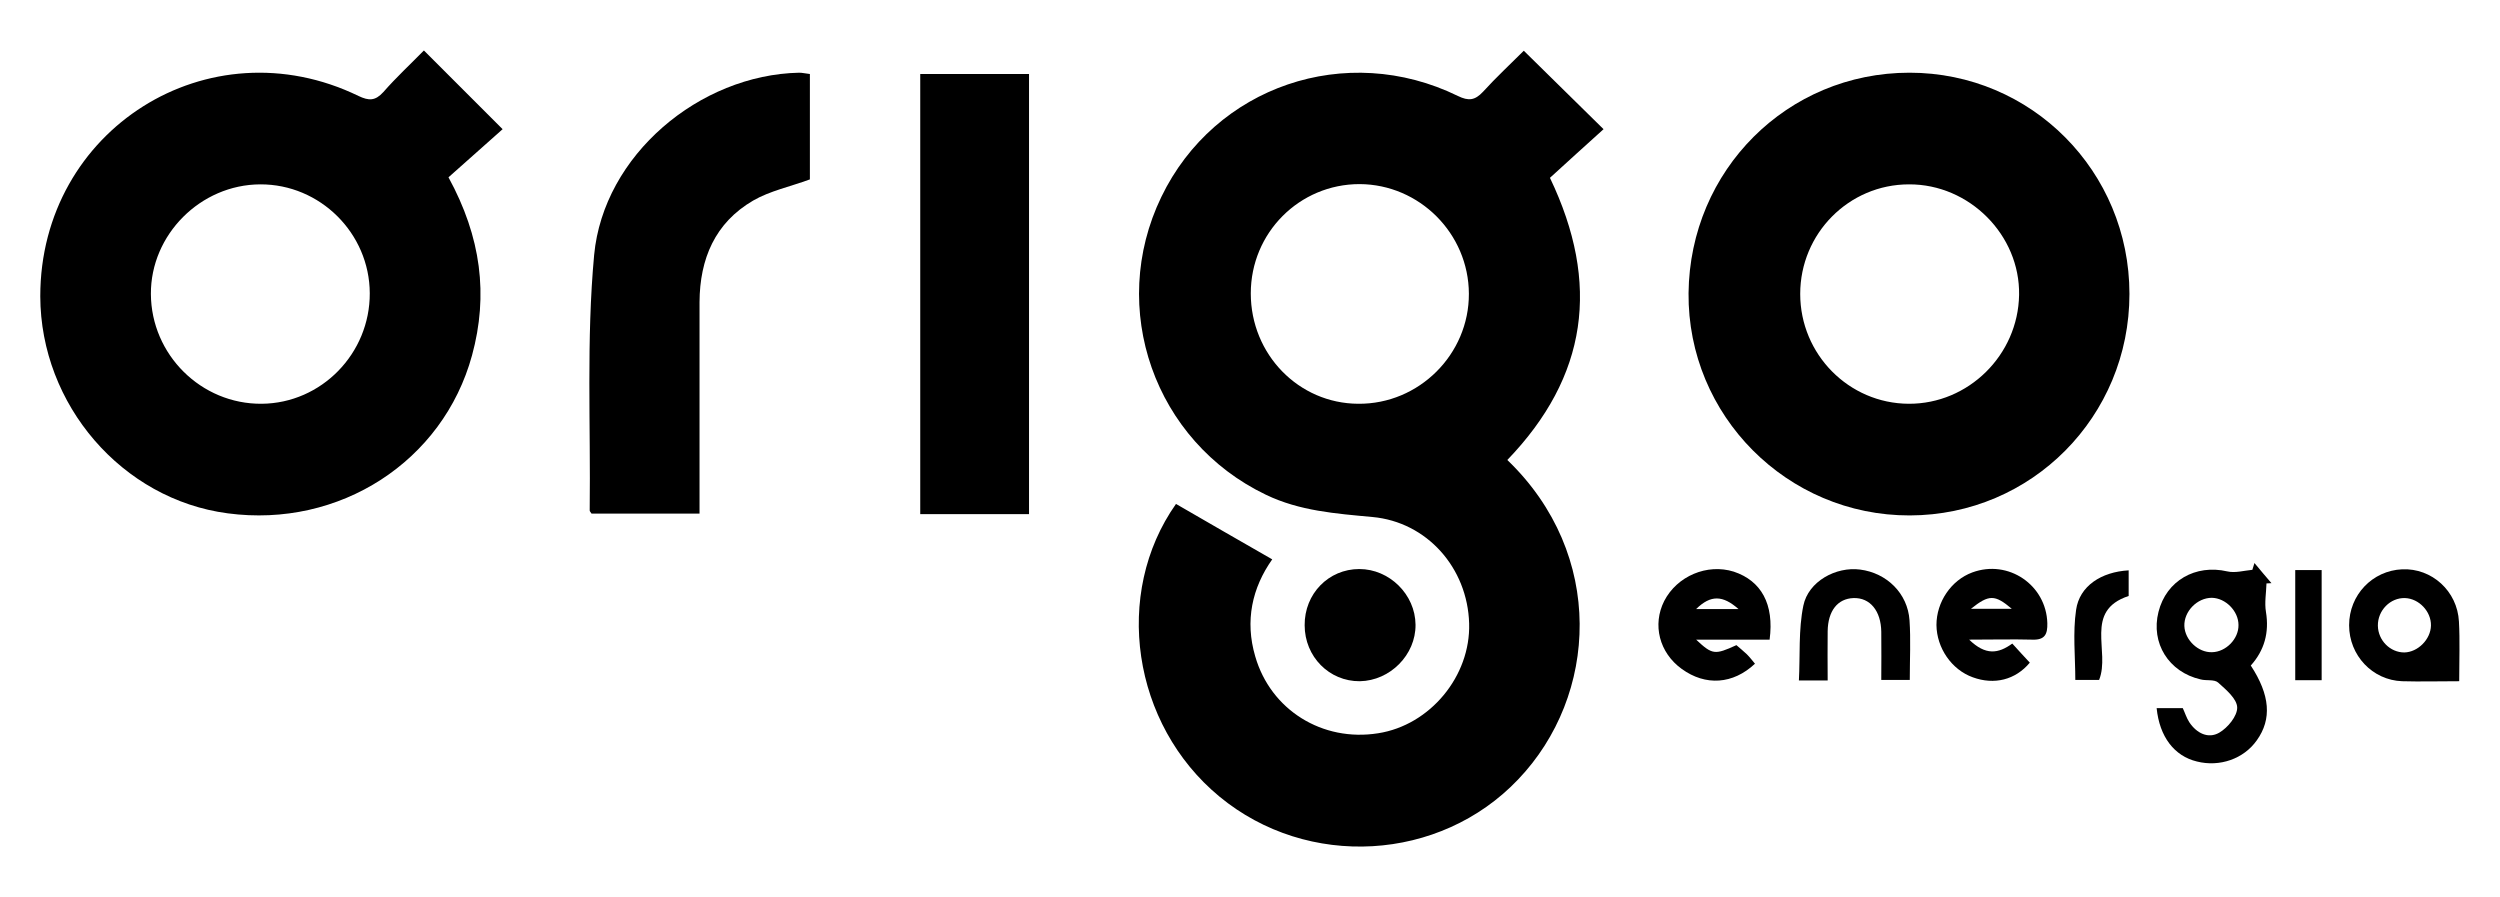
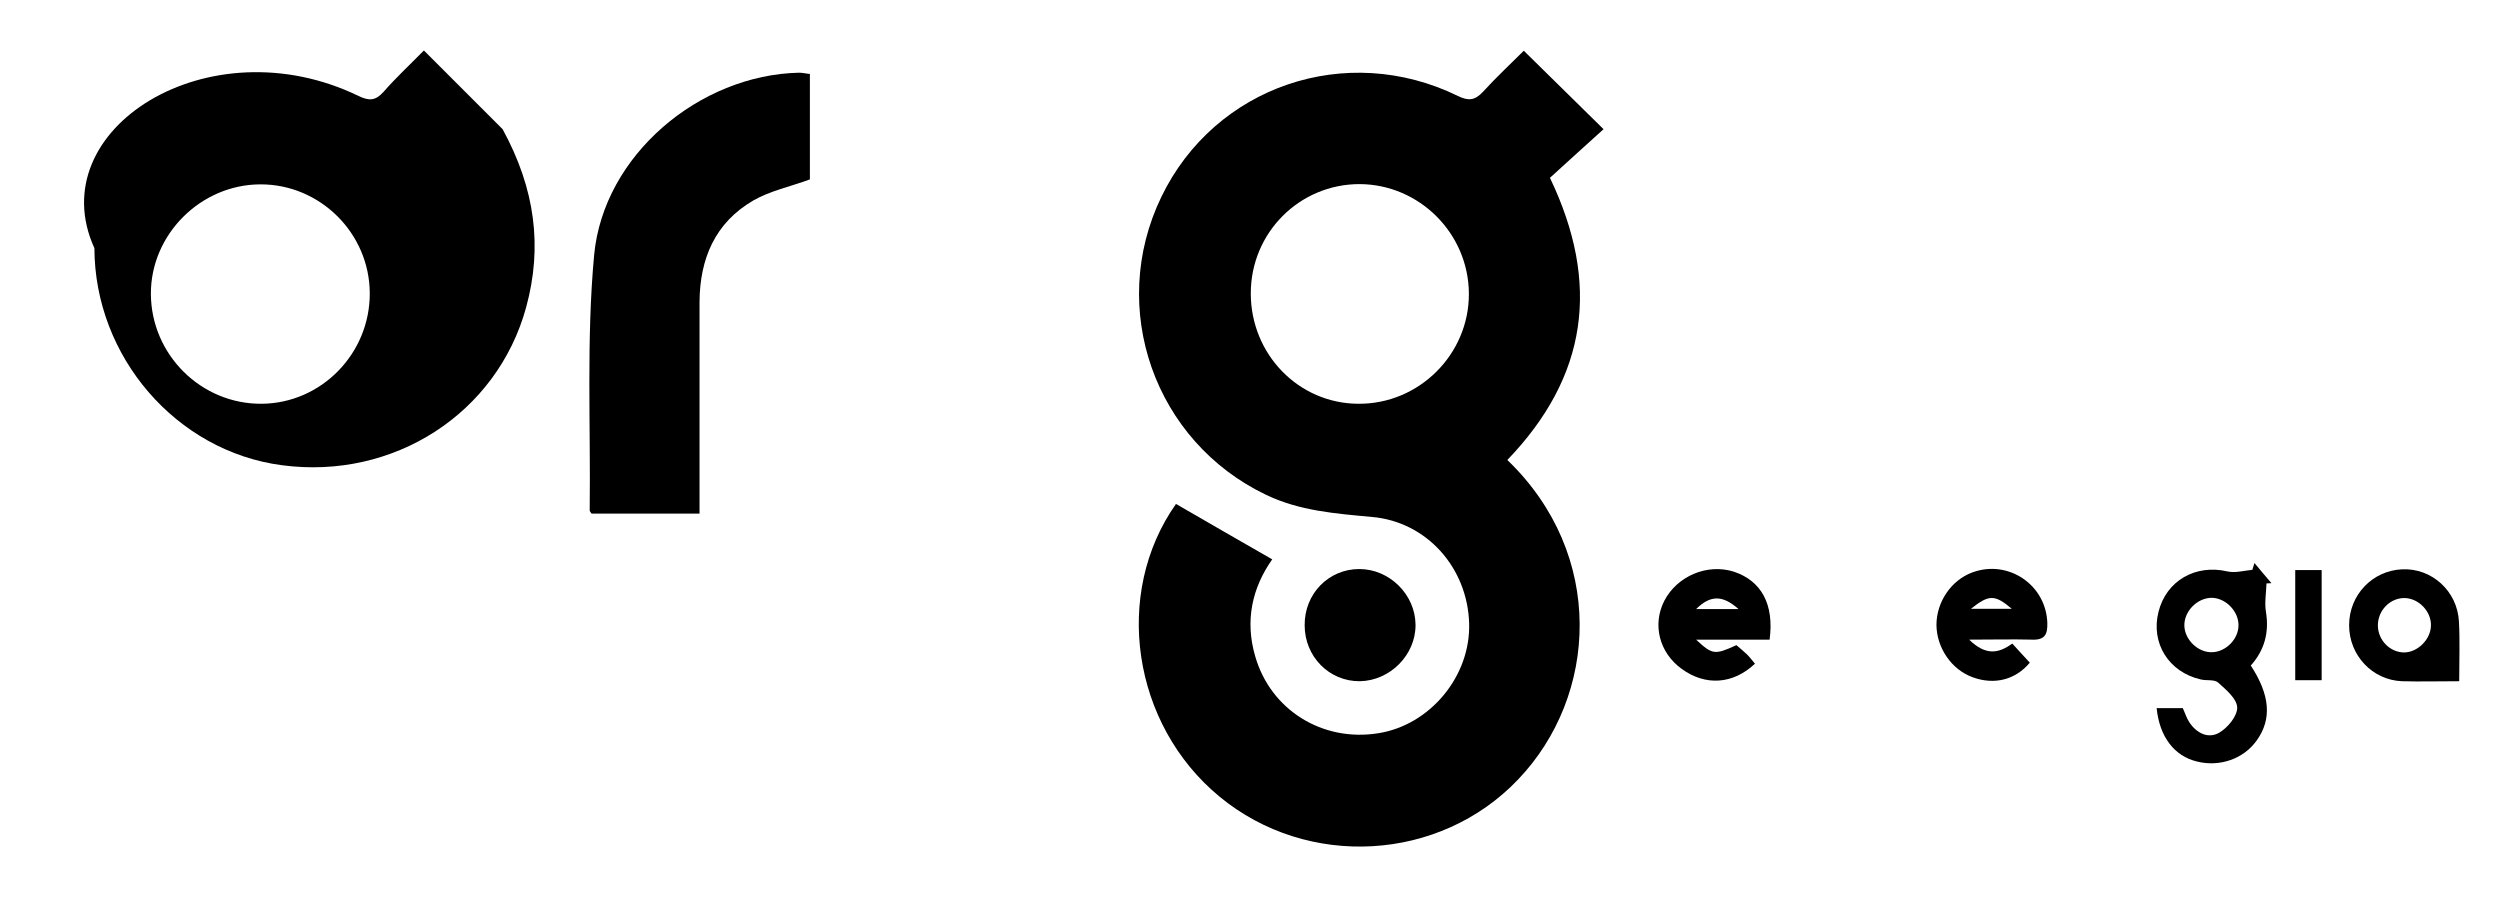
<svg xmlns="http://www.w3.org/2000/svg" version="1.1" id="Camada_1" x="0px" y="0px" viewBox="0 0 956 343" style="enable-background:new 0 0 956 343;" xml:space="preserve">
  <g>
    <path d="M576.4,175.9c37.6,36.1,34.8,90.1,4.1,122.2c-29.9,31.4-80.4,34.4-114.2,6.5c-33.4-27.6-40.8-77.6-16.6-111.9   c12.1,7,24.2,14,36.8,21.2c-7.7,10.9-10.5,23.5-6.5,37.1c5.9,20.5,25.7,32.8,47,29.4c19.9-3.1,35.4-21.9,34.8-42   c-0.6-21.2-16.1-38.8-37-40.7c-14-1.3-27.8-2.3-40.7-8.5c-42.6-20.4-60.6-71.3-40-113.9c20.4-42.3,70.7-59.5,113.4-38.6   c4.1,2,6.5,1.7,9.6-1.6c5-5.5,10.5-10.6,15.6-15.7c10,9.8,19.9,19.6,30.5,30c-6.9,6.2-13.8,12.5-20.5,18.6   C612.1,108.5,607.1,144,576.4,175.9z M478.3,112.2c0,23.3,18.3,42.1,41.1,42.2c23.2,0.2,42.4-18.9,42.3-42.1   c-0.1-23-18.9-41.8-41.8-41.9C496.9,70.4,478.3,89,478.3,112.2z" />
-     <path d="M162.1,19.3c10.4,10.4,19.9,19.9,30.1,30.1c-6.8,6-13.8,12.3-20.7,18.4c12.5,22.9,15.3,45,9,68.1   c-11.1,40.6-50.7,66.1-93.4,60.4c-40.4-5.3-71.6-41.5-71.7-83C15.4,49.5,79.8,8.9,137.1,36.7c4,1.9,6.4,1.9,9.5-1.5   C151.5,29.6,157,24.5,162.1,19.3z M141.4,112.1c-0.1-22.9-19-41.7-41.9-41.6c-22.8,0.1-41.9,19.2-41.8,41.9   c0.1,23.2,19.2,42.2,42.4,42C122.9,154.2,141.5,135.2,141.4,112.1z" />
-     <path d="M814.3,112.4c0,46.9-37.4,84.6-84,84.7c-46.9,0.1-85-38.2-84.6-85c0.5-47.1,37.8-84.3,84.5-84.3   C776.8,27.8,814.3,65.5,814.3,112.4z M688.4,112.4c0,23.1,18.6,41.9,41.5,42c22.8,0.1,41.8-18.6,42.2-41.6   c0.4-22.9-19-42.4-42.1-42.3C707,70.5,688.4,89.3,688.4,112.4z" />
+     <path d="M162.1,19.3c10.4,10.4,19.9,19.9,30.1,30.1c12.5,22.9,15.3,45,9,68.1   c-11.1,40.6-50.7,66.1-93.4,60.4c-40.4-5.3-71.6-41.5-71.7-83C15.4,49.5,79.8,8.9,137.1,36.7c4,1.9,6.4,1.9,9.5-1.5   C151.5,29.6,157,24.5,162.1,19.3z M141.4,112.1c-0.1-22.9-19-41.7-41.9-41.6c-22.8,0.1-41.9,19.2-41.8,41.9   c0.1,23.2,19.2,42.2,42.4,42C122.9,154.2,141.5,135.2,141.4,112.1z" />
    <path d="M309.7,28.3c0,14.2,0,27.7,0,40.3c-7.6,2.8-15.3,4.4-21.7,8.1c-14.6,8.5-20.4,22.3-20.5,38.8c0,24.2,0,48.5,0,72.7   c0,2.5,0,5.1,0,8.2c-14.1,0-27.7,0-41.3,0c-0.2-0.4-0.7-0.8-0.7-1.2c0.4-32.6-1.3-65.4,1.7-97.7c3.6-38.2,40.3-68.9,78.4-69.7   C306.8,27.8,307.9,28.1,309.7,28.3z" />
-     <path d="M393.5,28.3c0,56.5,0,112.1,0,168.3c-14,0-27.6,0-41.6,0c0-56.1,0-111.9,0-168.3C365.8,28.3,379.4,28.3,393.5,28.3z" />
    <path d="M824.7,270.8c3.2,0,6.4,0,10,0c0.8,1.7,1.4,3.7,2.5,5.4c2.8,4.2,7.2,6.4,11.4,4c3.3-1.9,7-6.4,6.9-9.7   c-0.1-3.3-4.3-6.8-7.3-9.5c-1.5-1.3-4.5-0.6-6.7-1.2c-12.2-2.8-19.1-13.9-16.1-25.8c3-12,14.2-18.3,26.3-15.5   c3,0.7,6.4-0.3,9.6-0.6c0.3-0.9,0.5-1.7,0.8-2.6c2.2,2.6,4.3,5.2,6.5,7.7c-0.6,0-1.2,0.1-1.9,0.1c-0.1,3.6-0.8,7.4-0.2,10.9   c1.3,7.9-0.6,14.7-5.8,20.5c7.4,11.3,8.1,20.5,2.3,28.6c-5,7.1-14.2,10.3-22.9,8.1C831.4,289.1,825.8,281.7,824.7,270.8z M856,239   c0-5.3-4.9-10.3-10.2-10.4c-5.6,0-10.7,5.2-10.5,10.8c0.2,5.3,5.3,10.2,10.6,10C851.2,249.3,856.1,244.3,856,239z" />
    <path d="M498.9,239.1c-0.1-12,9.1-21.5,20.9-21.5c11.5,0,21.4,9.7,21.5,21.3c0.1,11.5-9.7,21.4-21.3,21.6   C508.3,260.6,498.9,251.1,498.9,239.1z" />
    <path d="M676.7,244.6c-4.9,0-9.5,0-14.1,0c-4.3,0-8.6,0-14,0c6.2,5.8,7.1,5.9,15.4,2.1c1.3,1.1,2.7,2.3,4,3.5   c1.1,1.1,2.1,2.4,3.1,3.6c-8.4,7.9-18.9,8.6-28,2c-8.6-6.2-11.3-16.9-6.7-26c4.9-9.5,16.4-14.4,26.6-11.2   C673.5,222.1,678.5,231,676.7,244.6z M664.8,232.9c-6-5.3-10.6-5.5-16.2,0C654.2,232.9,658.8,232.9,664.8,232.9z" />
    <path d="M753,244.6c6.3,6.1,11.1,5.4,16.5,1.5c2.4,2.6,4.5,5,6.7,7.3c-5.5,6.6-13.6,8.6-21.8,5.6c-8.1-2.9-13.8-11.2-13.9-20   c0-8.8,5.6-17.1,13.7-20.1c13.8-5.1,28.3,4.8,28.7,19.4c0.1,4.2-0.9,6.5-5.8,6.3C769.6,244.4,762.2,244.6,753,244.6z M753.7,232.8   c5.8,0,10.3,0,15.6,0C762.8,227.3,760.6,227.3,753.7,232.8z" />
    <path d="M940.4,260.5c-8,0-14.9,0.2-21.8,0c-11.4-0.4-20.3-9.9-20.3-21.4c0-11.6,8.9-20.9,20.3-21.4c11.3-0.5,21.1,8.3,21.7,20   C940.7,244.9,940.4,252.3,940.4,260.5z M929.6,239.2c0.1-5.4-4.6-10.3-9.9-10.5c-5.6-0.2-10.5,4.7-10.4,10.6   c0.1,5.6,4.7,10.2,10.1,10.2C924.6,249.4,929.5,244.5,929.6,239.2z" />
-     <path d="M698.9,260.2c-3.9,0-6.6,0-11,0c0.5-9.5-0.2-19.4,1.7-28.6c1.9-9.3,12.5-15,21.7-13.8c10.2,1.3,18.2,9.1,18.9,19.4   c0.5,7.4,0.1,14.9,0.1,22.8c-3.4,0-6.6,0-10.9,0c0-6,0.1-12.2,0-18.4c-0.1-8-4.3-13.1-10.6-12.9c-6.1,0.2-9.8,4.9-9.9,12.7   C698.8,247.4,698.9,253.4,698.9,260.2z" />
-     <path d="M814,218.1c0,3.2,0,6.4,0,9.8c-17.3,5.7-6.9,21.2-11.3,32.1c-2.7,0-5.6,0-9.1,0c0-8.9-1-18,0.3-26.8   C795.2,224.1,803.5,218.7,814,218.1z" />
    <path d="M887.8,260.1c-3.4,0-6.5,0-10.1,0c0-14,0-27.8,0-42.1c3.4,0,6.5,0,10.1,0C887.8,232,887.8,245.9,887.8,260.1z" />
  </g>
</svg>